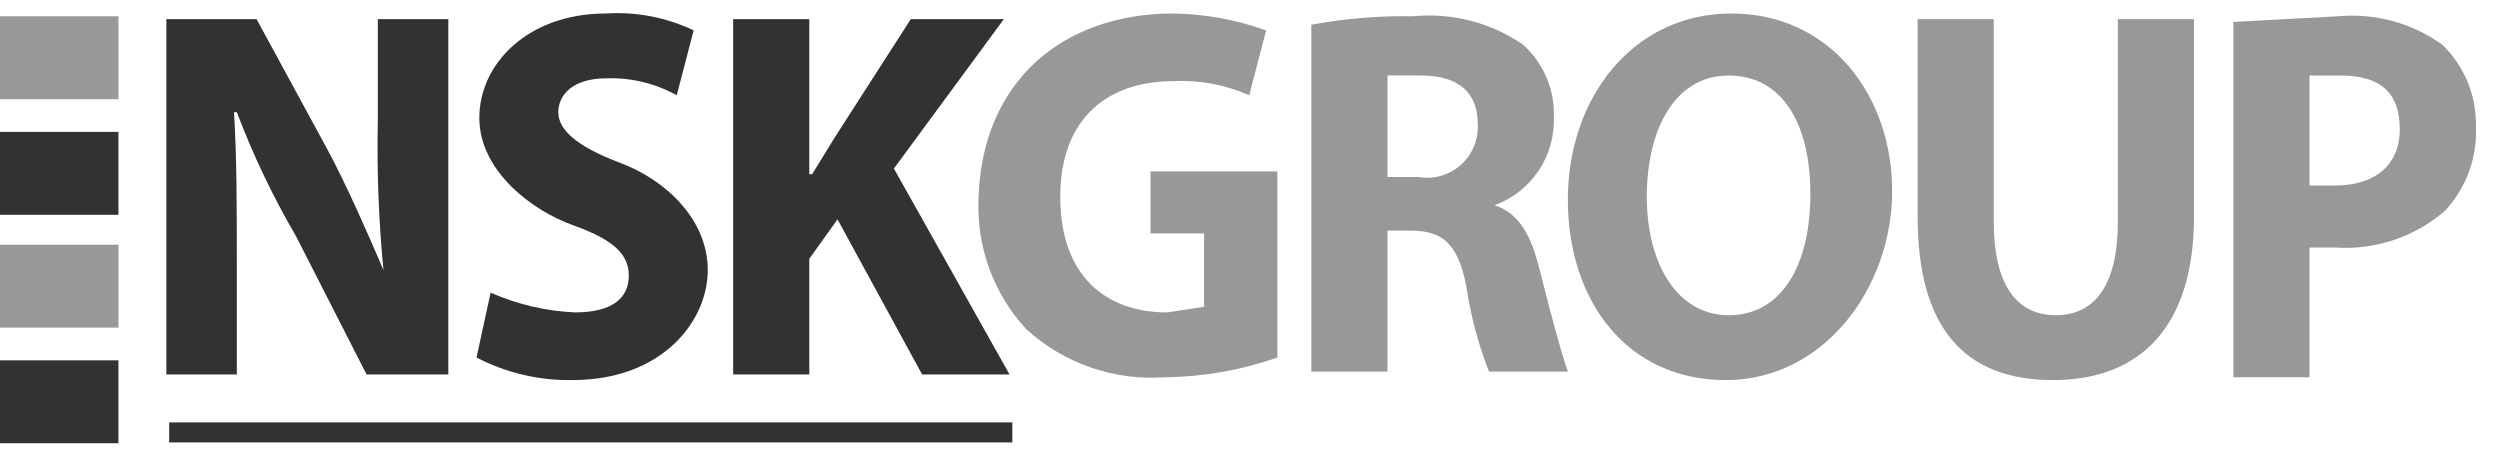
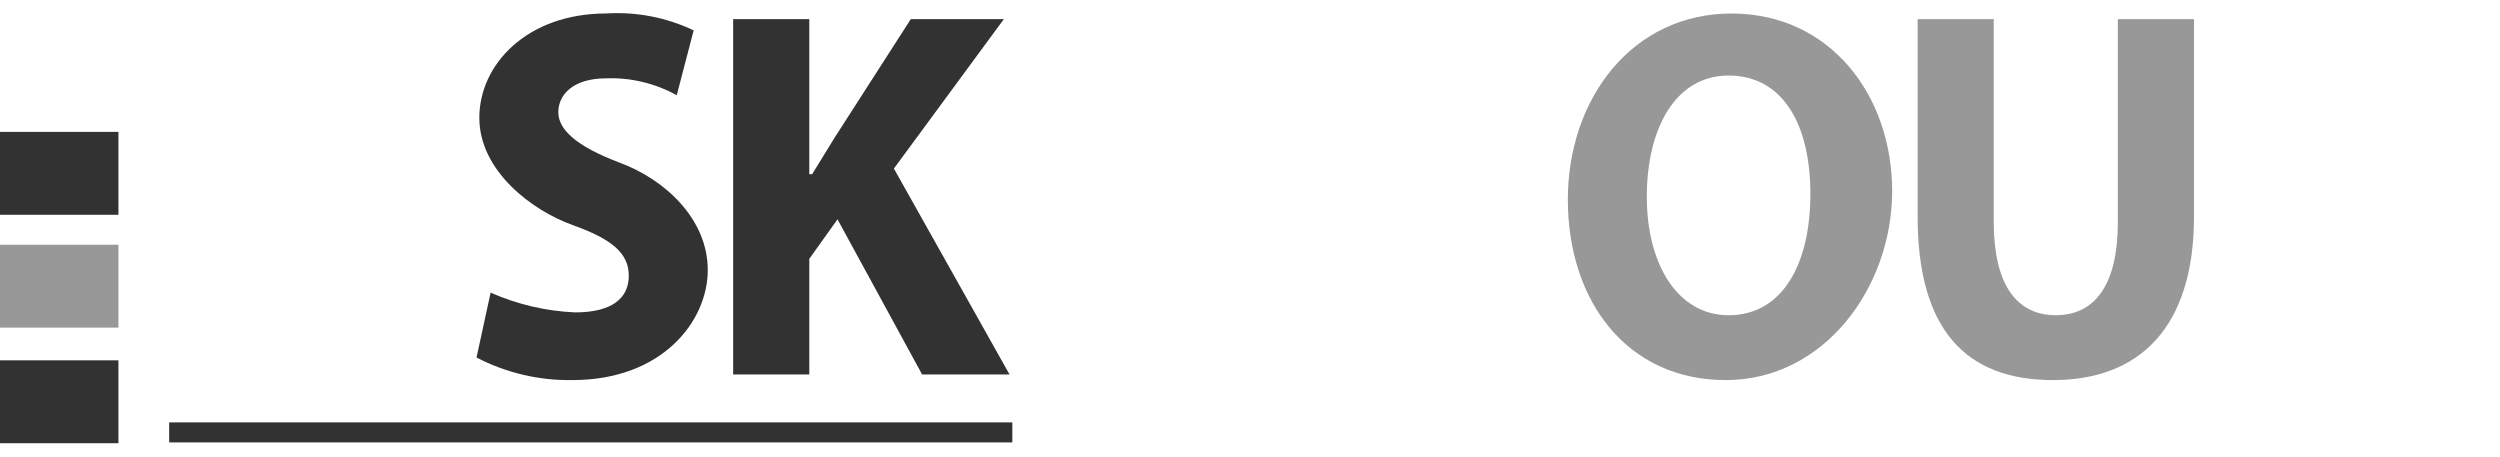
<svg xmlns="http://www.w3.org/2000/svg" width="93" height="17" viewBox="0 0 93 17" fill="none">
-   <path d="M6.188 13.929V0.711H9.544L12.167 5.536C12.901 6.9 13.636 8.579 14.265 10.047C14.086 8.2 14.016 6.343 14.055 4.487V0.711H16.678V13.929H13.636L11.013 8.789C10.152 7.314 9.415 5.77 8.81 4.173H8.705C8.81 5.851 8.81 7.739 8.81 9.942V13.929H6.188Z" fill="#323232" />
  <path d="M18.251 10.886C19.245 11.325 20.312 11.575 21.398 11.621C22.762 11.621 23.391 11.096 23.391 10.257C23.391 9.418 22.762 8.893 21.293 8.369C19.825 7.844 17.831 6.376 17.831 4.382C17.831 2.389 19.615 0.501 22.552 0.501C23.672 0.431 24.791 0.648 25.804 1.13L25.175 3.543C24.374 3.099 23.467 2.881 22.552 2.914C21.293 2.914 20.769 3.543 20.769 4.173C20.769 4.802 21.398 5.431 23.077 6.061C24.755 6.69 26.329 8.159 26.329 10.047C26.329 11.935 24.65 14.139 21.293 14.139C20.053 14.16 18.827 13.872 17.727 13.299L18.251 10.886Z" fill="#323232" />
  <path d="M27.273 0.711H30.106V6.481H30.211L31.05 5.117L33.882 0.711H37.344L33.253 6.271L37.554 13.929H34.302L31.155 8.159L30.106 9.628V13.929H27.273V0.711Z" fill="#323232" />
-   <path d="M47.519 13.3C46.17 13.772 44.753 14.02 43.323 14.034C42.391 14.1 41.454 13.975 40.571 13.669C39.687 13.362 38.875 12.88 38.183 12.251C37.583 11.604 37.117 10.844 36.811 10.016C36.505 9.188 36.365 8.308 36.4 7.426C36.505 3.02 39.547 0.502 43.638 0.502C44.819 0.519 45.989 0.732 47.1 1.131L46.47 3.544C45.581 3.149 44.61 2.969 43.638 3.02C41.225 3.02 39.442 4.383 39.442 7.321C39.442 10.258 41.12 11.622 43.428 11.622L44.792 11.412V8.684H42.799V6.377H47.519V13.3Z" fill="#989898" />
-   <path d="M48.781 0.92C50.026 0.688 51.291 0.583 52.558 0.605C54.002 0.465 55.45 0.836 56.649 1.654C57.031 1.995 57.333 2.417 57.532 2.889C57.732 3.36 57.824 3.87 57.803 4.382C57.824 5.087 57.622 5.78 57.227 6.364C56.831 6.947 56.262 7.392 55.6 7.634C56.544 7.949 56.964 8.788 57.278 10.047C57.593 11.306 58.118 13.299 58.328 13.823H55.39C54.994 12.809 54.712 11.753 54.551 10.676C54.236 8.998 53.607 8.578 52.453 8.578H51.614V13.823H48.781V0.92ZM51.614 6.585H52.768C53.05 6.633 53.339 6.617 53.614 6.537C53.889 6.457 54.142 6.316 54.354 6.124C54.566 5.932 54.732 5.694 54.839 5.429C54.946 5.163 54.991 4.877 54.971 4.592C54.971 3.438 54.236 2.808 52.873 2.808H51.614V6.585Z" fill="#989898" />
  <path d="M64.199 14.139C60.527 14.139 58.324 11.202 58.324 7.426C58.324 3.649 60.737 0.502 64.409 0.502C68.08 0.502 70.388 3.544 70.388 7.111C70.388 10.678 67.87 14.139 64.199 14.139ZM64.304 11.727C66.297 11.727 67.346 9.838 67.346 7.216C67.346 4.593 66.297 2.81 64.304 2.81C62.31 2.81 61.261 4.803 61.261 7.321C61.261 9.838 62.415 11.727 64.304 11.727Z" fill="#989898" />
  <path d="M74.168 0.711V8.264C74.168 10.572 75.008 11.726 76.476 11.726C77.945 11.726 78.784 10.572 78.784 8.264V0.711H81.617V8.054C81.617 12.145 79.623 14.139 76.371 14.139C73.119 14.139 71.336 12.25 71.336 8.054V0.711H74.168Z" fill="#989898" />
-   <path d="M83.082 0.816L86.963 0.606C88.341 0.479 89.719 0.852 90.845 1.655C91.254 2.048 91.577 2.521 91.794 3.044C92.01 3.568 92.116 4.131 92.104 4.698C92.132 5.273 92.044 5.848 91.846 6.388C91.648 6.929 91.343 7.424 90.95 7.845C89.819 8.821 88.349 9.311 86.859 9.208H85.914V14.034H83.082V0.816ZM85.914 6.901H86.859C88.327 6.901 89.271 6.166 89.271 4.803C89.271 3.439 88.537 2.809 87.068 2.809H85.914V6.901Z" fill="#989898" />
  <path d="M4.406 4.906H0V7.99H4.406V4.906Z" fill="#323232" />
  <path d="M4.406 9.104H0V12.188H4.406V9.104Z" fill="#989898" />
  <path d="M4.406 13.404H0V16.488H4.406V13.404Z" fill="#323232" />
-   <path d="M4.406 0.605H0V3.69H4.406V0.605Z" fill="#989898" />
  <path d="M37.659 15.713H6.293V16.458H37.659V15.713Z" fill="#323232" />
</svg>